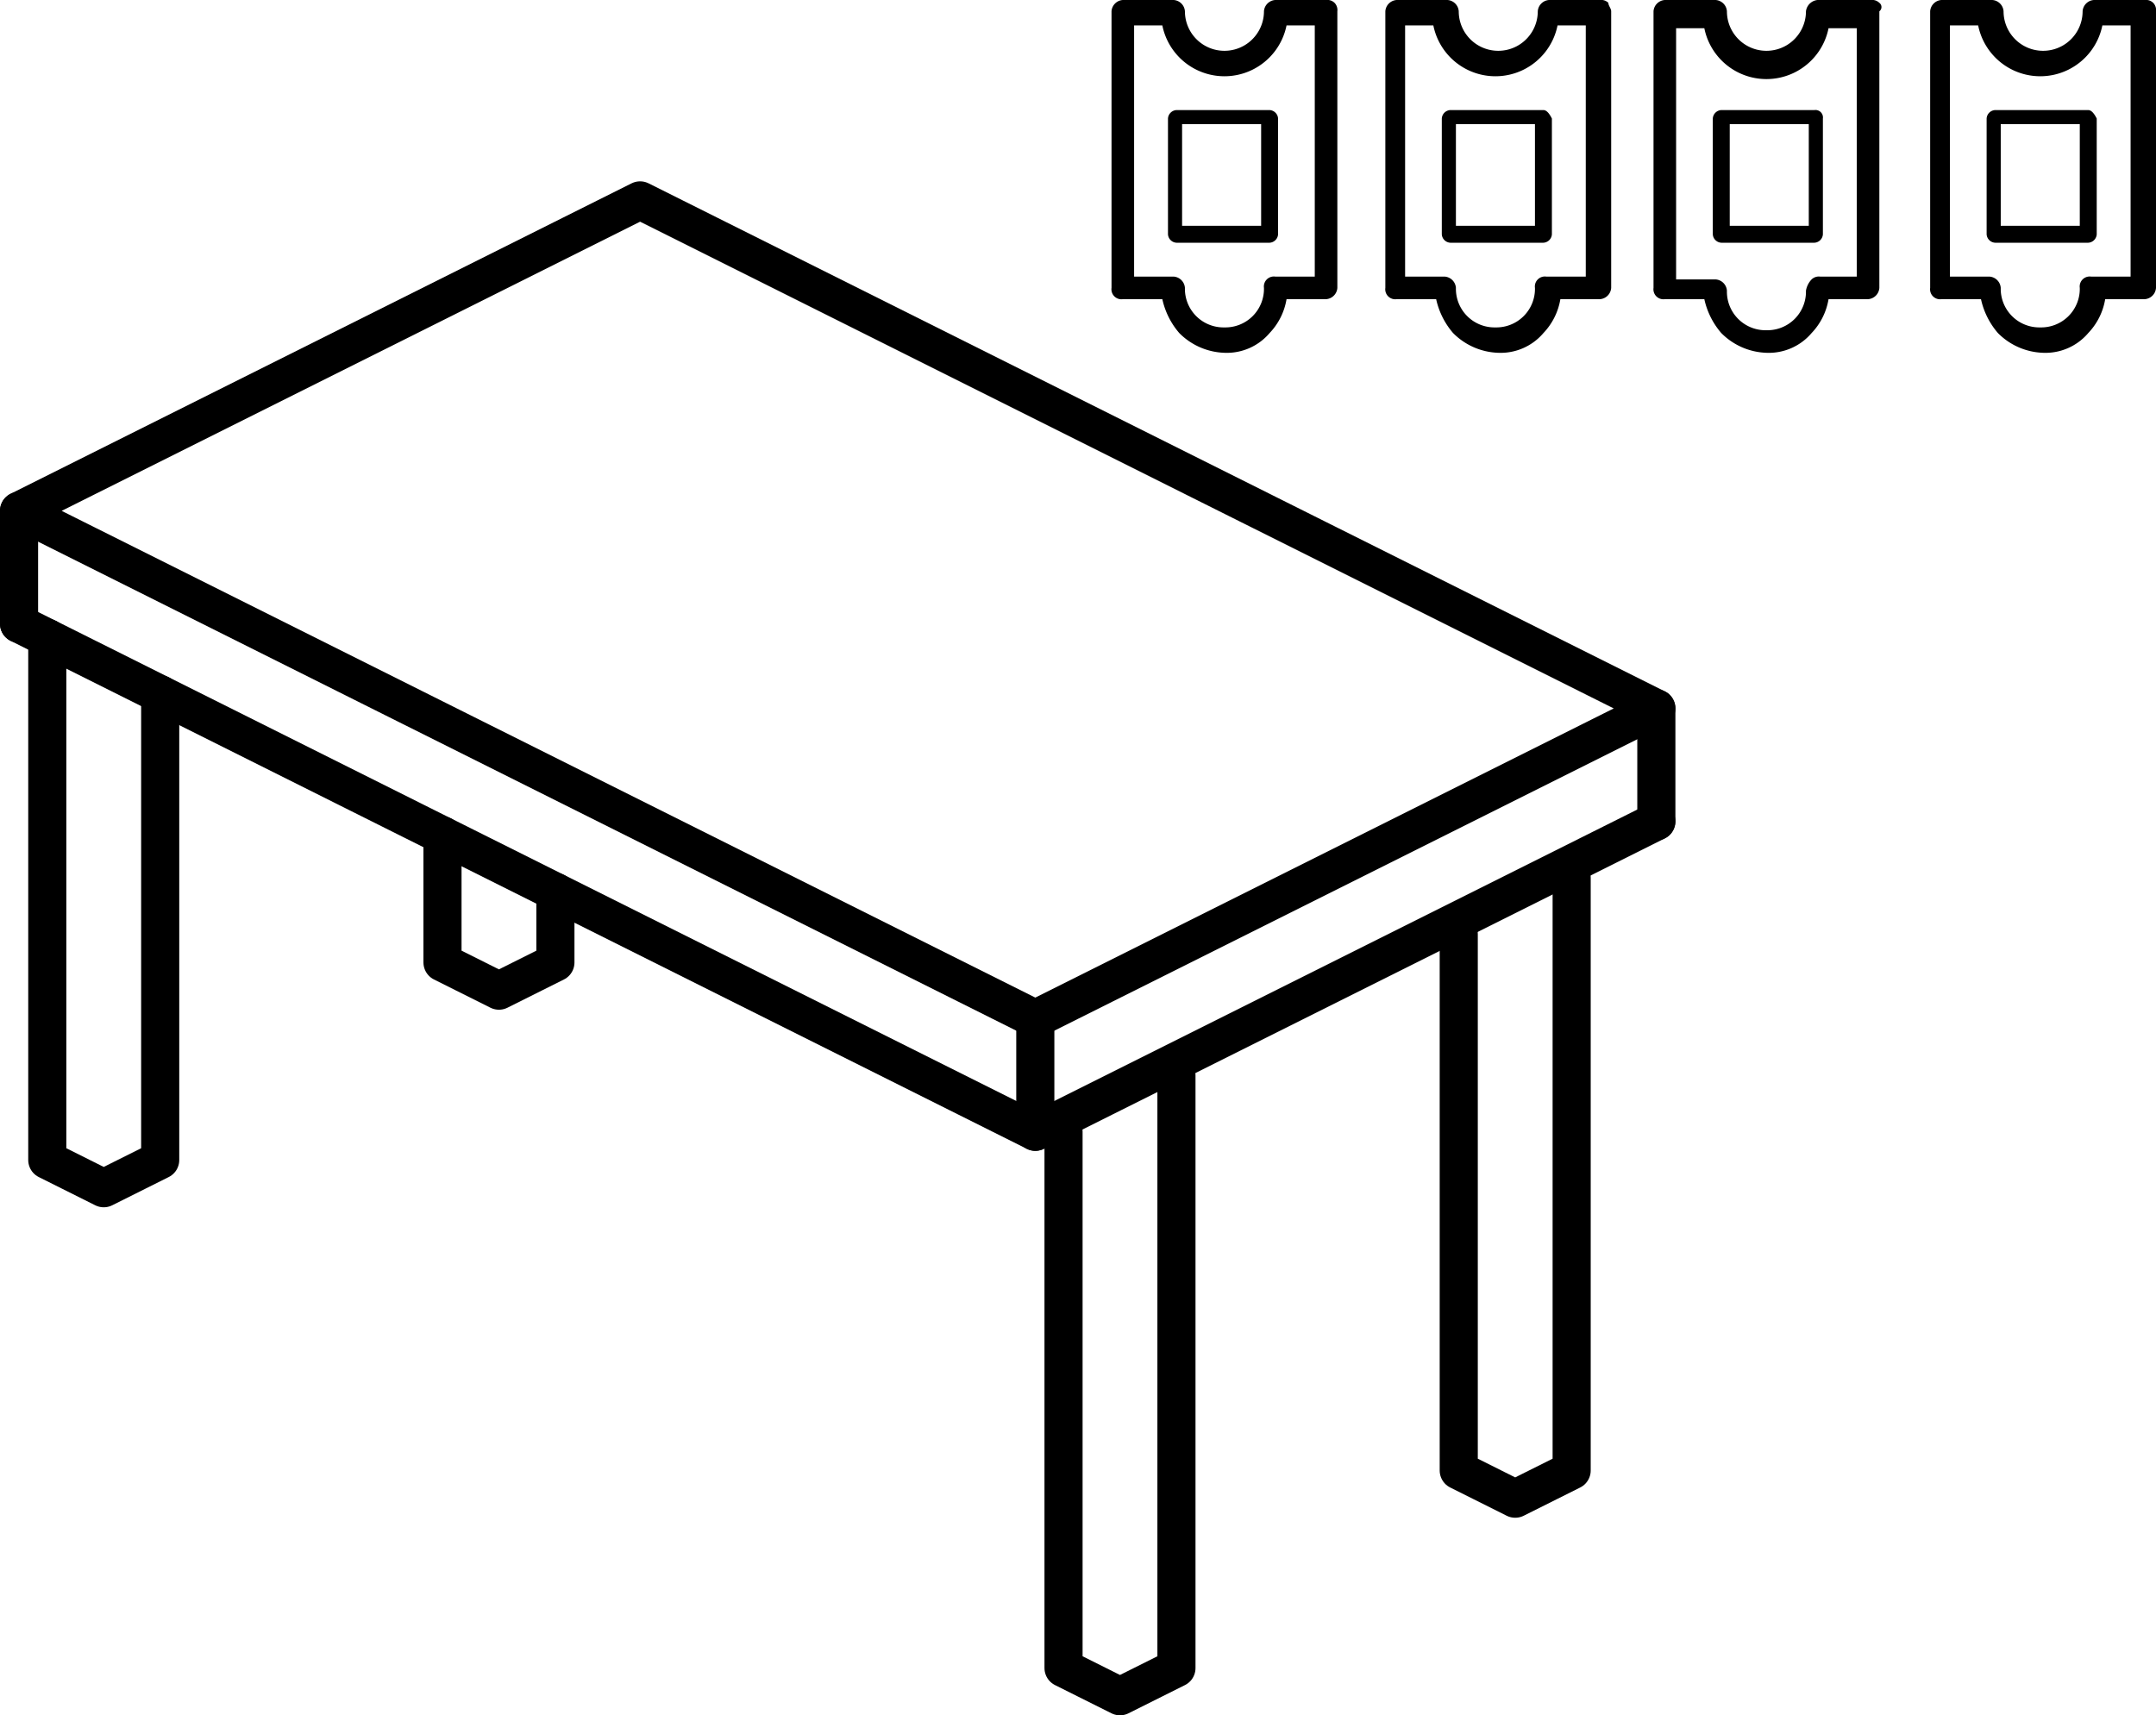
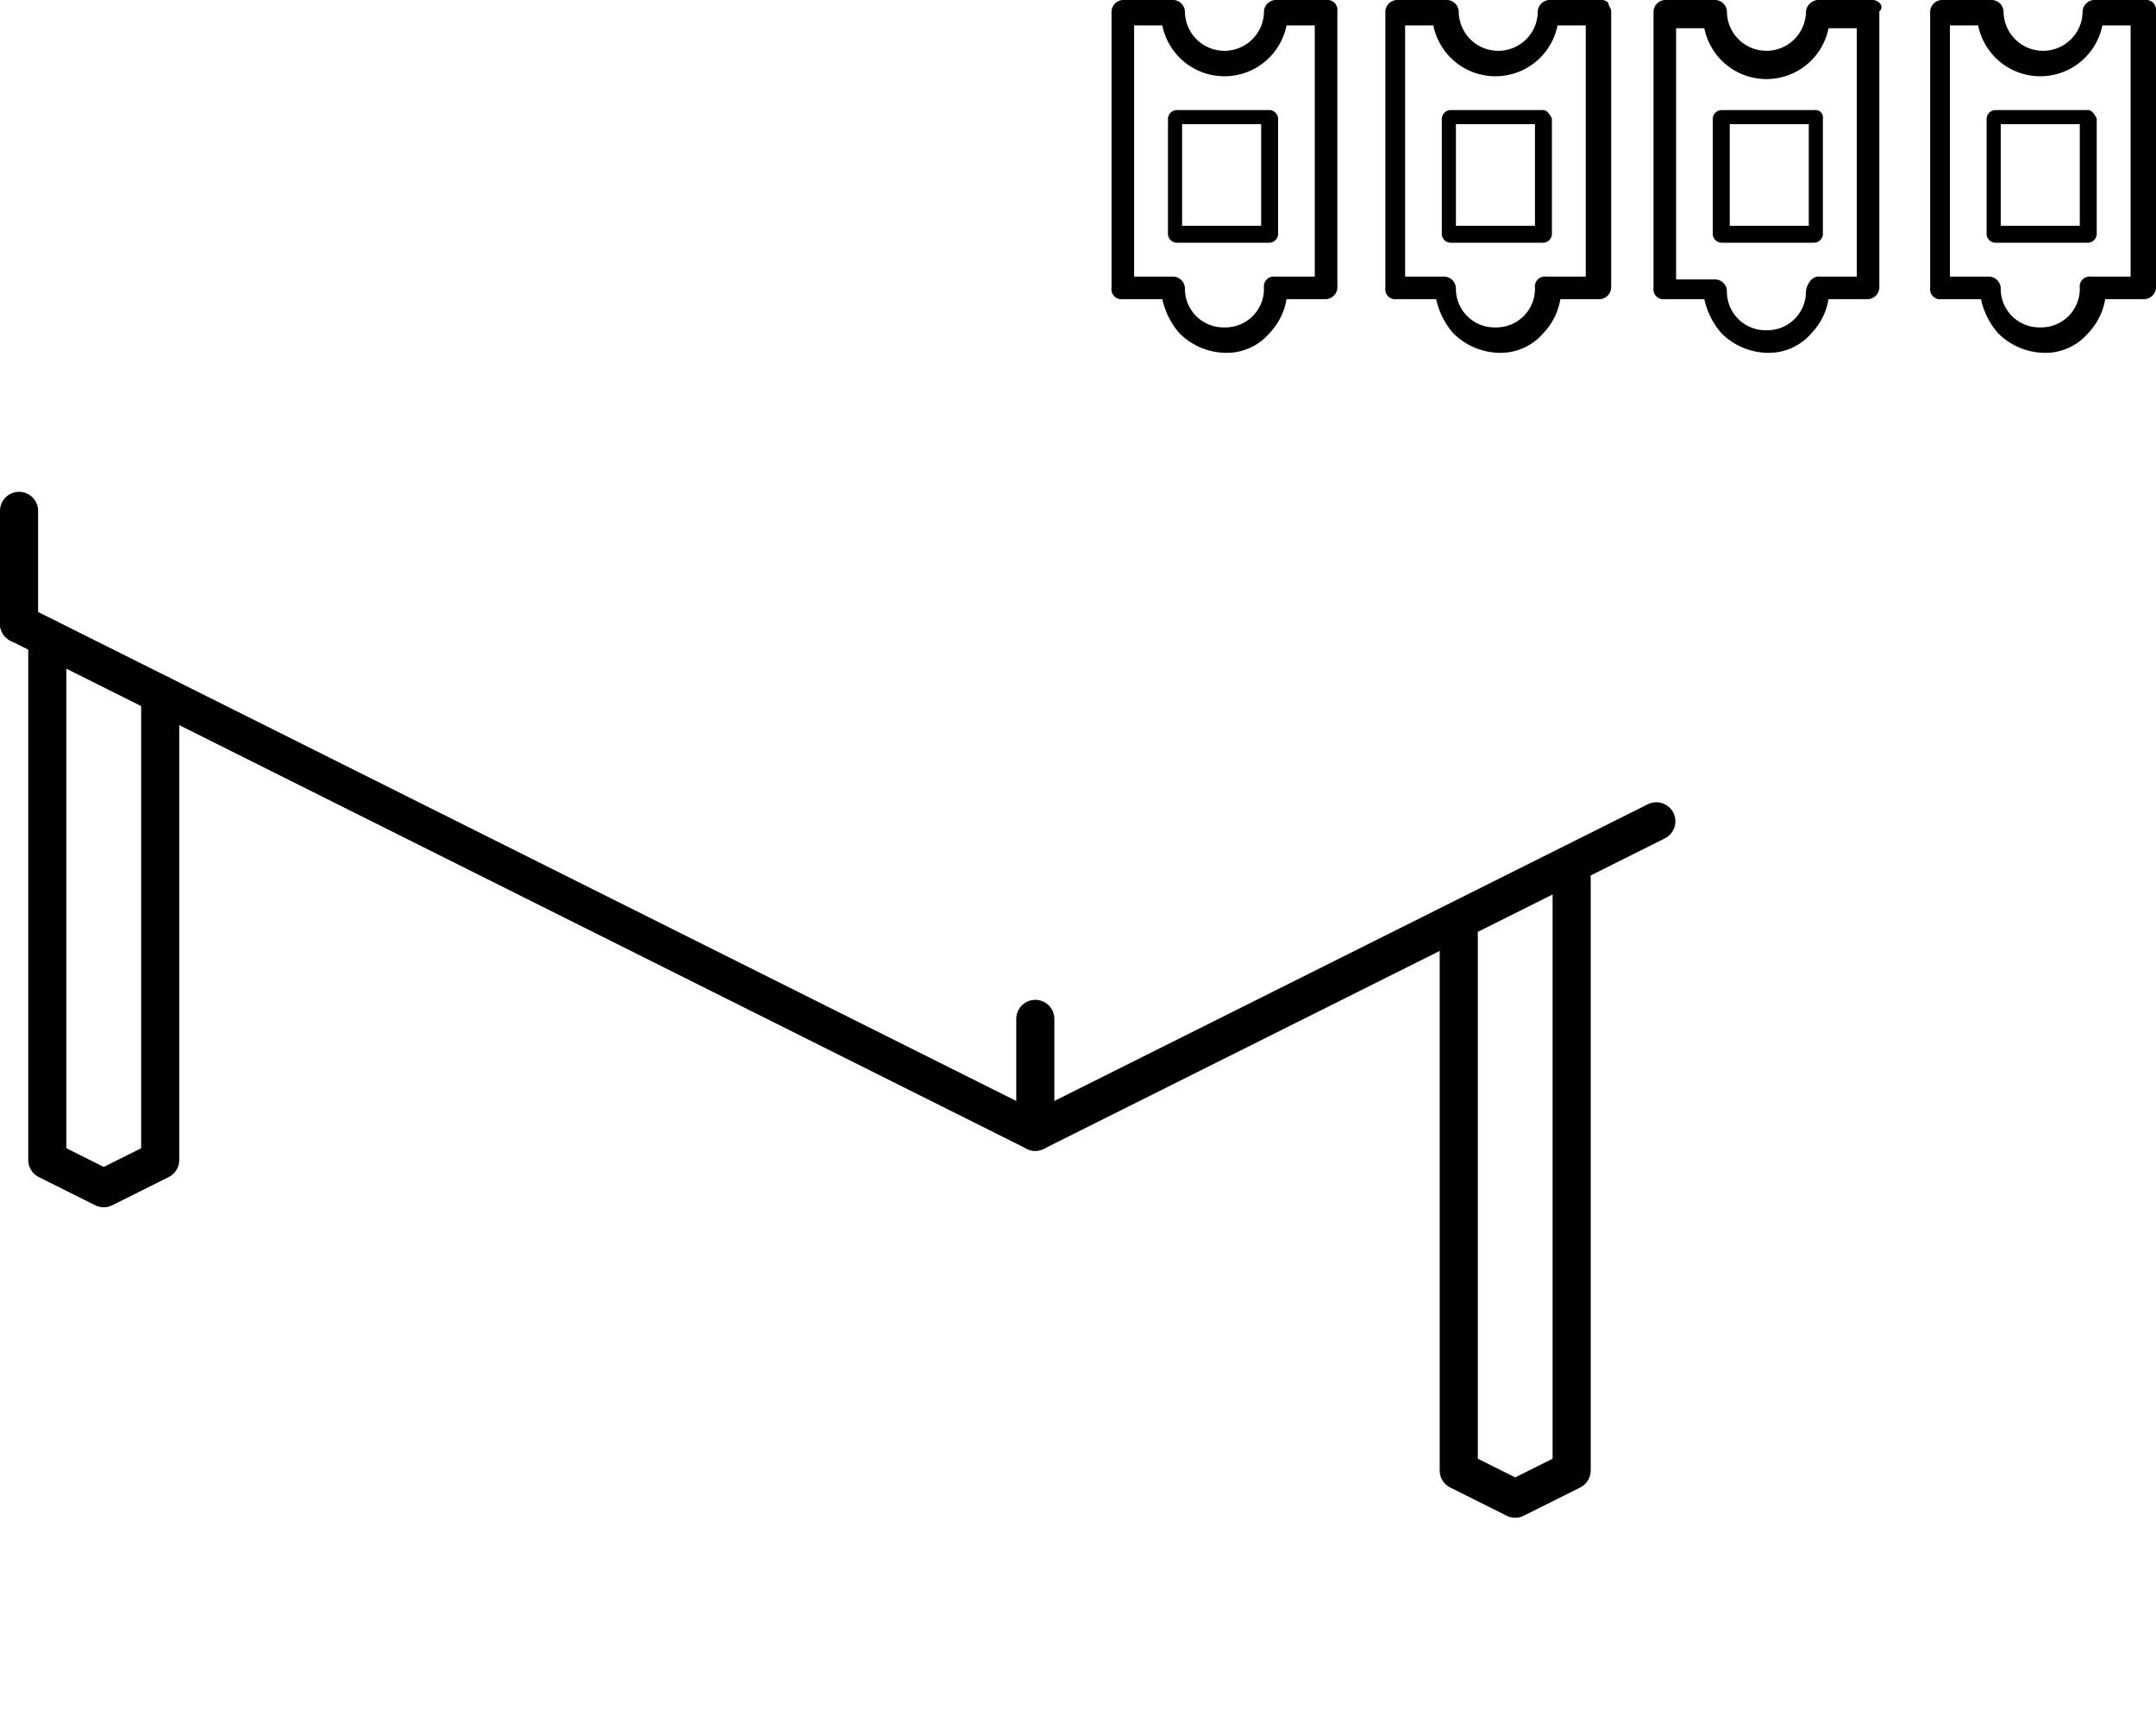
<svg xmlns="http://www.w3.org/2000/svg" viewBox="2688.325 2578 76.375 60.775">
  <defs>
    <style>
      .cls-1 {
        fill: none;
        stroke: #000;
        stroke-linecap: round;
        stroke-linejoin: round;
        stroke-miterlimit: 10;
        stroke-width: 1.35px;
      }
    </style>
  </defs>
  <g id="Group_171" data-name="Group 171" transform="translate(2688.3 2578)">
    <g id="Group_162" data-name="Group 162">
-       <path id="Path_241" data-name="Path 241" class="cls-1" d="M.7,18.1l22-11,36,18-22,11Z" />
      <path id="Path_242" data-name="Path 242" class="cls-1" d="M58.7,29.1l-22,11-36-18" />
-       <line id="Line_29" data-name="Line 29" class="cls-1" y2="4" transform="translate(58.7 25.1)" />
      <line id="Line_30" data-name="Line 30" class="cls-1" y2="4" transform="translate(36.7 36.1)" />
      <line id="Line_31" data-name="Line 31" class="cls-1" y2="4" transform="translate(0.7 18.1)" />
      <path id="Path_243" data-name="Path 243" class="cls-1" d="M55.7,31.1v21l-2,1-2-1v-19" />
-       <path id="Path_244" data-name="Path 244" class="cls-1" d="M41.7,38.1v21l-2,1-2-1v-19" />
-       <path id="Path_245" data-name="Path 245" class="cls-1" d="M19.7,31.6v2.5l-2,1-2-1V29.6" />
      <path id="Path_246" data-name="Path 246" class="cls-1" d="M1.7,22.6V41.1l2,1,2-1V24.6" />
    </g>
    <g id="Group_164" data-name="Group 164">
      <g id="Group_163" data-name="Group 163">
        <path id="Path_247" data-name="Path 247" d="M45,3.9H41.7a.319.319,0,0,0-.3.3V8.3a.319.319,0,0,0,.3.3H45a.319.319,0,0,0,.3-.3V4.2A.319.319,0,0,0,45,3.9ZM44.7,8H41.9V4.4h2.8ZM47.3.1A.367.367,0,0,0,47,0H45.2a.43.43,0,0,0-.4.4A1.4,1.4,0,0,1,42,.4a.43.43,0,0,0-.4-.4H39.8a.43.43,0,0,0-.4.4v9.8a.354.354,0,0,0,.4.4h1.4a2.725,2.725,0,0,0,.6,1.2,2.36,2.36,0,0,0,1.6.7v0h0a1.99,1.99,0,0,0,1.6-.7,2.281,2.281,0,0,0,.6-1.2H47a.43.43,0,0,0,.4-.4V.4A.367.367,0,0,0,47.3.1Zm-.7,9.7H45.2a.354.354,0,0,0-.4.4h0a1.367,1.367,0,0,1-1.4,1.4h0A1.367,1.367,0,0,1,42,10.2h0a.43.43,0,0,0-.4-.4H40.2V.9h1a2.244,2.244,0,0,0,4.4,0h1V9.8Z" />
      </g>
    </g>
    <g id="Group_166" data-name="Group 166">
      <g id="Group_165" data-name="Group 165">
        <path id="Path_248" data-name="Path 248" d="M54.7,3.9H51.4a.319.319,0,0,0-.3.3V8.3a.319.319,0,0,0,.3.3h3.3a.319.319,0,0,0,.3-.3V4.2Q54.85,3.9,54.7,3.9ZM54.4,8H51.6V4.4h2.8ZM57,.1a.367.367,0,0,0-.3-.1H54.9a.43.43,0,0,0-.4.4,1.4,1.4,0,0,1-2.8,0,.43.43,0,0,0-.4-.4H49.5a.43.43,0,0,0-.4.4v9.8a.354.354,0,0,0,.4.4h1.4a2.725,2.725,0,0,0,.6,1.2,2.36,2.36,0,0,0,1.6.7v0h0a1.99,1.99,0,0,0,1.6-.7,2.281,2.281,0,0,0,.6-1.2h1.4a.43.43,0,0,0,.4-.4V.4C57.1.3,57,.2,57,.1Zm-.8,9.7H54.8a.354.354,0,0,0-.4.4h0A1.367,1.367,0,0,1,53,11.6h0a1.367,1.367,0,0,1-1.4-1.4h0a.43.43,0,0,0-.4-.4H49.8V.9h1a2.244,2.244,0,0,0,4.4,0h1V9.8Z" />
      </g>
    </g>
    <g id="Group_168" data-name="Group 168">
      <g id="Group_167" data-name="Group 167">
        <path id="Path_249" data-name="Path 249" d="M64.3,3.9H61a.319.319,0,0,0-.3.3V8.3a.319.319,0,0,0,.3.3h3.3a.319.319,0,0,0,.3-.3V4.2A.265.265,0,0,0,64.3,3.9ZM64.1,8H61.3V4.4h2.8ZM66.6.1a.367.367,0,0,0-.3-.1H64.5a.458.458,0,0,0-.5.4,1.4,1.4,0,0,1-2.8,0,.43.43,0,0,0-.4-.4H59a.43.43,0,0,0-.4.4v9.8a.354.354,0,0,0,.4.4h1.4a2.725,2.725,0,0,0,.6,1.2,2.36,2.36,0,0,0,1.6.7v0h0a1.99,1.99,0,0,0,1.6-.7,2.281,2.281,0,0,0,.6-1.2h1.4a.43.43,0,0,0,.4-.4V.4A.188.188,0,0,0,66.6.1Zm-.7,9.7H64.5a.367.367,0,0,0-.3.1.758.758,0,0,0-.2.4h0a1.367,1.367,0,0,1-1.4,1.4h0a1.367,1.367,0,0,1-1.4-1.4h0a.43.43,0,0,0-.4-.4H59.4V1h1a2.244,2.244,0,0,0,4.4,0h1V9.8Z" />
      </g>
    </g>
    <g id="Group_170" data-name="Group 170">
      <g id="Group_169" data-name="Group 169">
        <path id="Path_250" data-name="Path 250" d="M74,3.9H70.7a.319.319,0,0,0-.3.3V8.3a.319.319,0,0,0,.3.3H74a.319.319,0,0,0,.3-.3V4.2Q74.15,3.9,74,3.9ZM73.7,8H70.9V4.4h2.8ZM76.3.1A.367.367,0,0,0,76,0H74.2a.43.43,0,0,0-.4.4A1.4,1.4,0,0,1,71,.4a.43.43,0,0,0-.4-.4H68.8a.43.43,0,0,0-.4.4v9.8a.354.354,0,0,0,.4.4h1.4a2.725,2.725,0,0,0,.6,1.2,2.36,2.36,0,0,0,1.6.7v0h0a1.99,1.99,0,0,0,1.6-.7,2.281,2.281,0,0,0,.6-1.2H76a.43.43,0,0,0,.4-.4V.4A.367.367,0,0,0,76.3.1Zm-.8,9.7H74.1a.354.354,0,0,0-.4.4h0a1.367,1.367,0,0,1-1.4,1.4h0a1.367,1.367,0,0,1-1.4-1.4h0a.43.43,0,0,0-.4-.4H69.1V.9h1a2.244,2.244,0,0,0,4.4,0h1V9.8Z" />
      </g>
    </g>
  </g>
</svg>